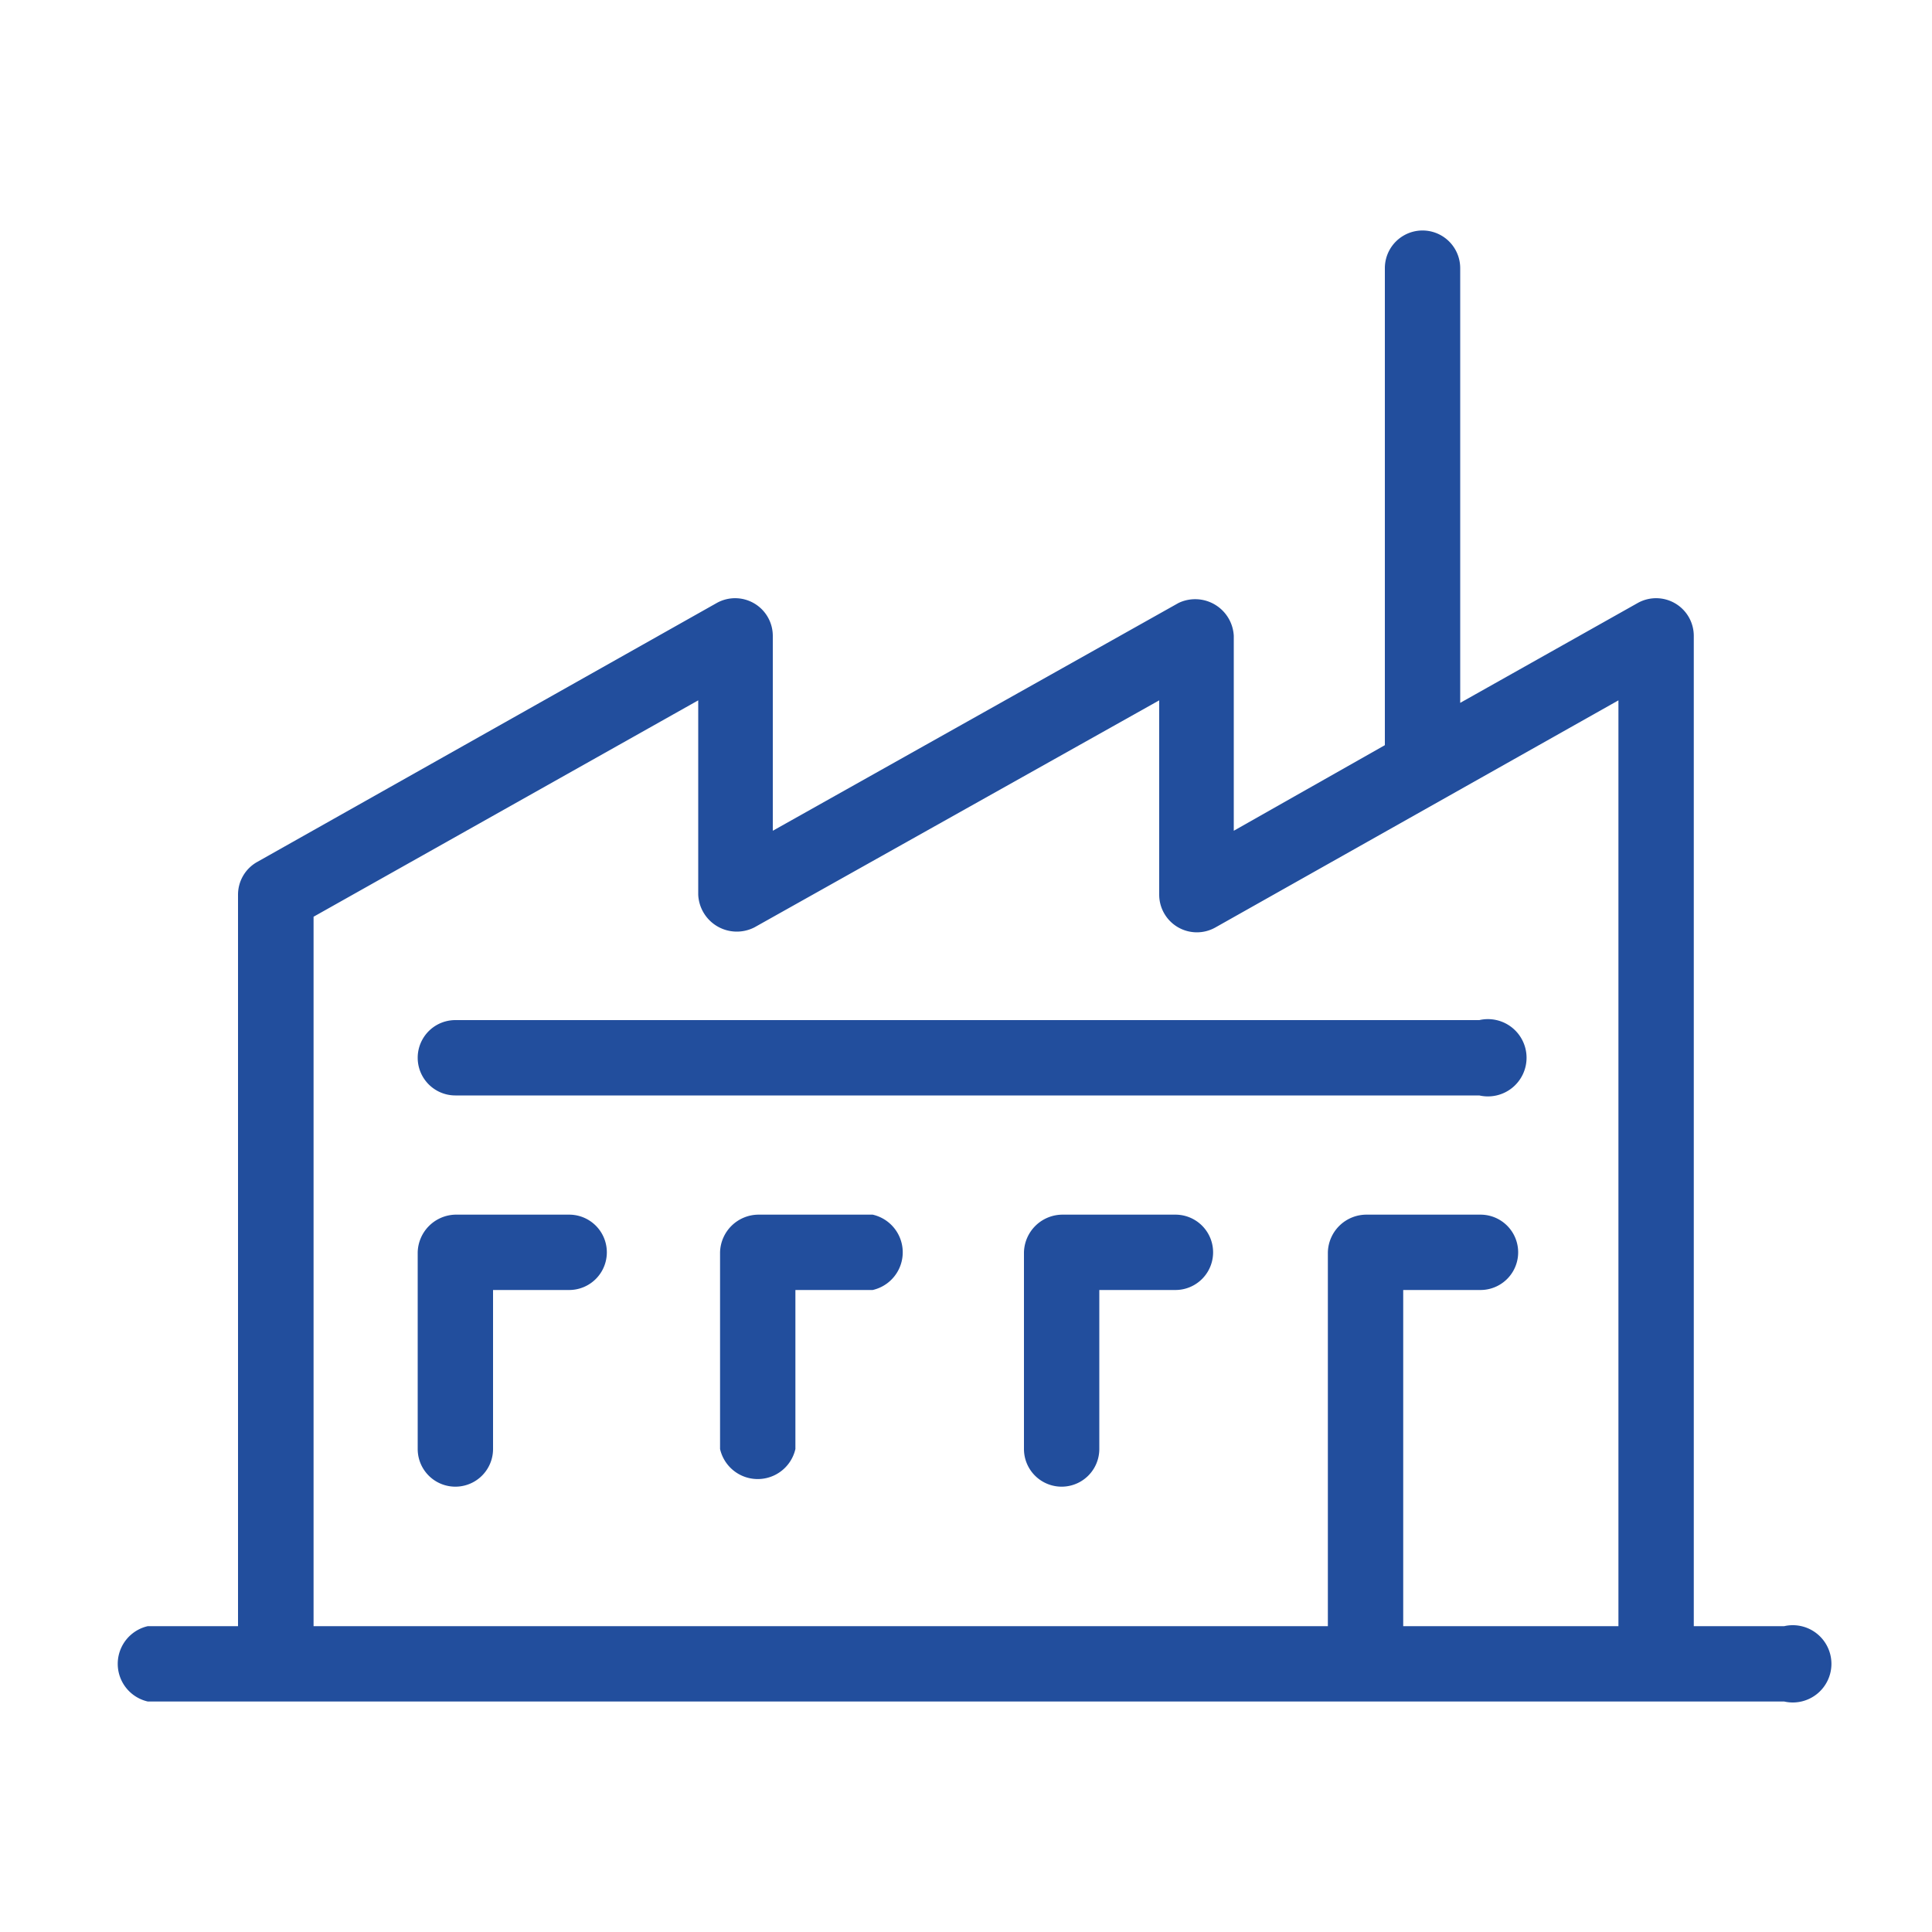
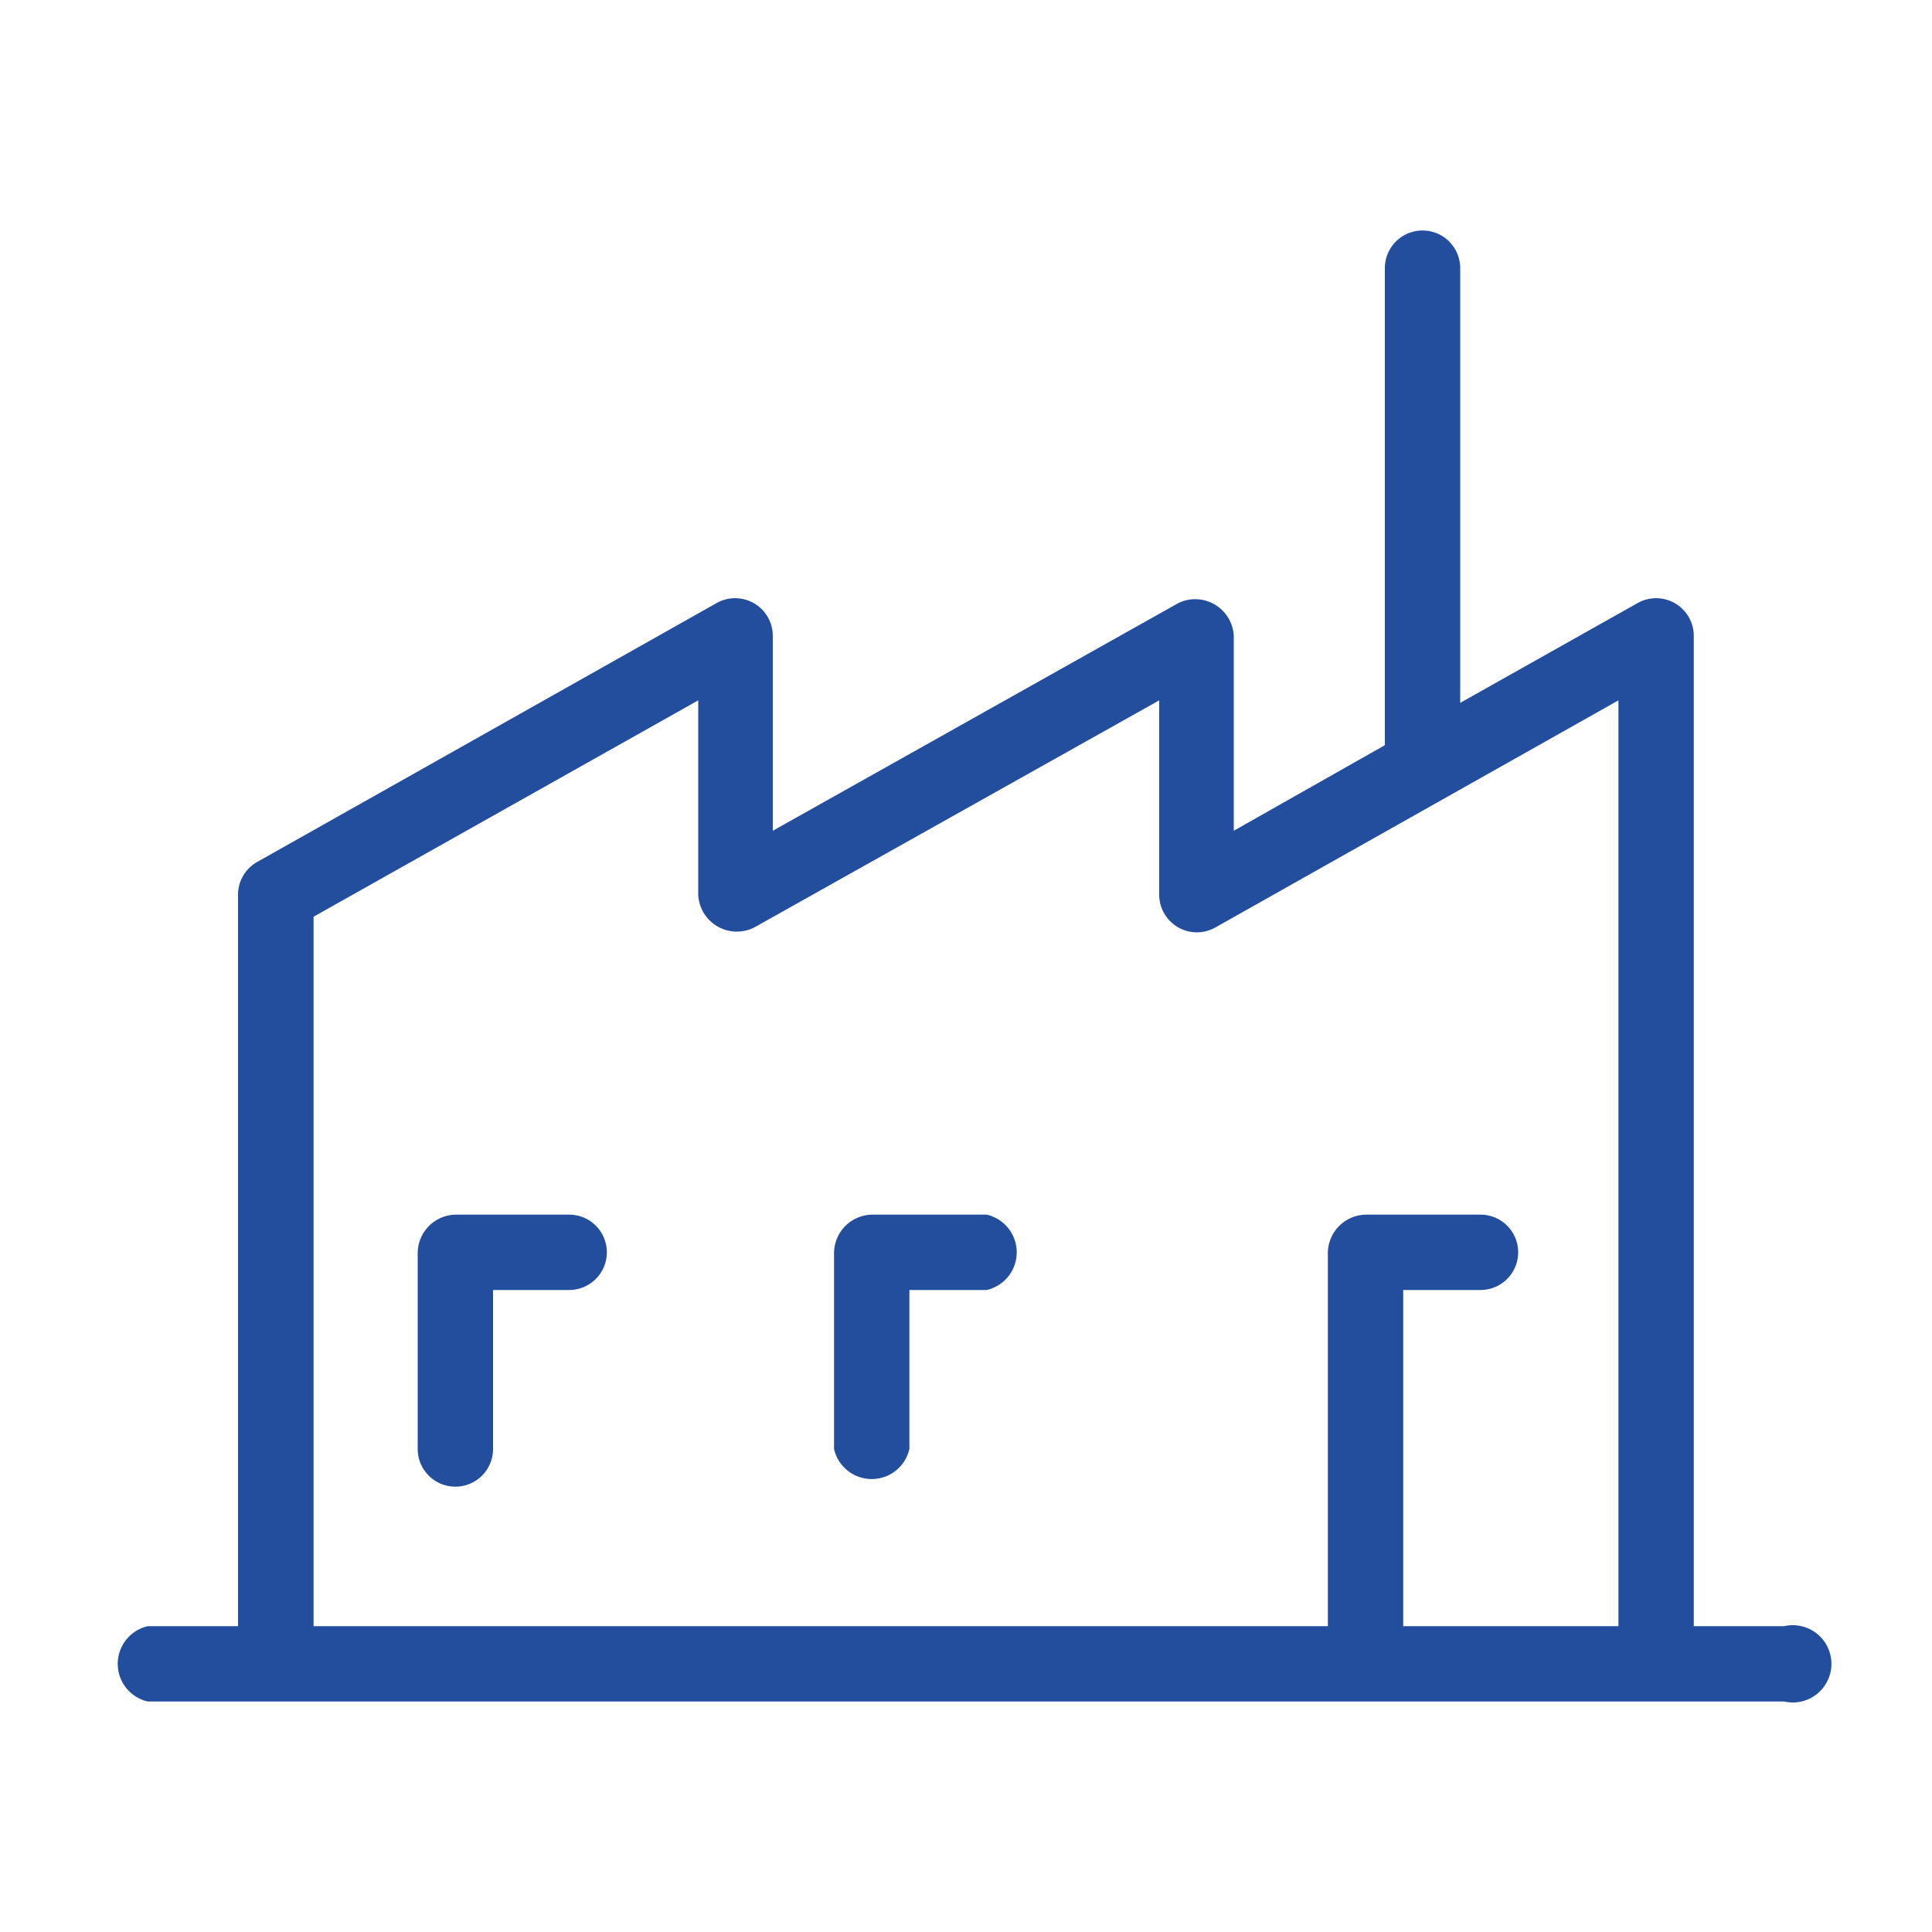
<svg xmlns="http://www.w3.org/2000/svg" viewBox="0 0 100 100">
  <defs>
    <style>.bf30df2a-6a06-4c01-97c2-39cf054f08c1{fill:#224e9d;}</style>
  </defs>
  <g id="a0ae19ce-1217-497b-9e36-7d7bf60aa274" data-name="DESIGN">
    <path class="bf30df2a-6a06-4c01-97c2-39cf054f08c1" d="M92.35,84.17H87.67V32.91a1.95,1.95,0,0,0-2.9-1.7l-9.19,5.17V13.88a1.95,1.95,0,1,0-3.9,0V38.57L63.86,43V32.91A2,2,0,0,0,61,31.21L40,43V32.91a1.95,1.95,0,0,0-2.9-1.7L13.32,44.61a1.94,1.94,0,0,0-1,1.7V84.17H7.65a2,2,0,0,0,0,3.9h84.7a2,2,0,1,0,0-3.9ZM16.23,47.45l19.91-11.2V46.31A2,2,0,0,0,39.05,48L60,36.25V46.31a1.95,1.95,0,0,0,2.9,1.7L83.77,36.25V84.17H72.63V66.77h4a1.95,1.95,0,1,0,0-3.9h-5.9a2,2,0,0,0-2,1.95V84.17H16.23Z" />
    <path class="bf30df2a-6a06-4c01-97c2-39cf054f08c1" d="M29.46,62.87H23.57a2,2,0,0,0-1.95,1.95V75a1.95,1.95,0,1,0,3.9,0V66.77h3.94a1.95,1.95,0,1,0,0-3.9Z" />
-     <path class="bf30df2a-6a06-4c01-97c2-39cf054f08c1" d="M45.17,62.87h-5.9a2,2,0,0,0-2,1.95V75a2,2,0,0,0,3.9,0V66.77h4a2,2,0,0,0,0-3.9Z" />
-     <path class="bf30df2a-6a06-4c01-97c2-39cf054f08c1" d="M60.87,62.87H55A2,2,0,0,0,53,64.82V75a1.95,1.95,0,0,0,3.9,0V66.77h3.94a1.95,1.95,0,1,0,0-3.9Z" />
-     <path class="bf30df2a-6a06-4c01-97c2-39cf054f08c1" d="M23.57,56.7h53a2,2,0,1,0,0-3.9h-53a1.95,1.95,0,0,0,0,3.9Z" />
+     <path class="bf30df2a-6a06-4c01-97c2-39cf054f08c1" d="M45.17,62.87a2,2,0,0,0-2,1.95V75a2,2,0,0,0,3.9,0V66.77h4a2,2,0,0,0,0-3.9Z" />
  </g>
</svg>